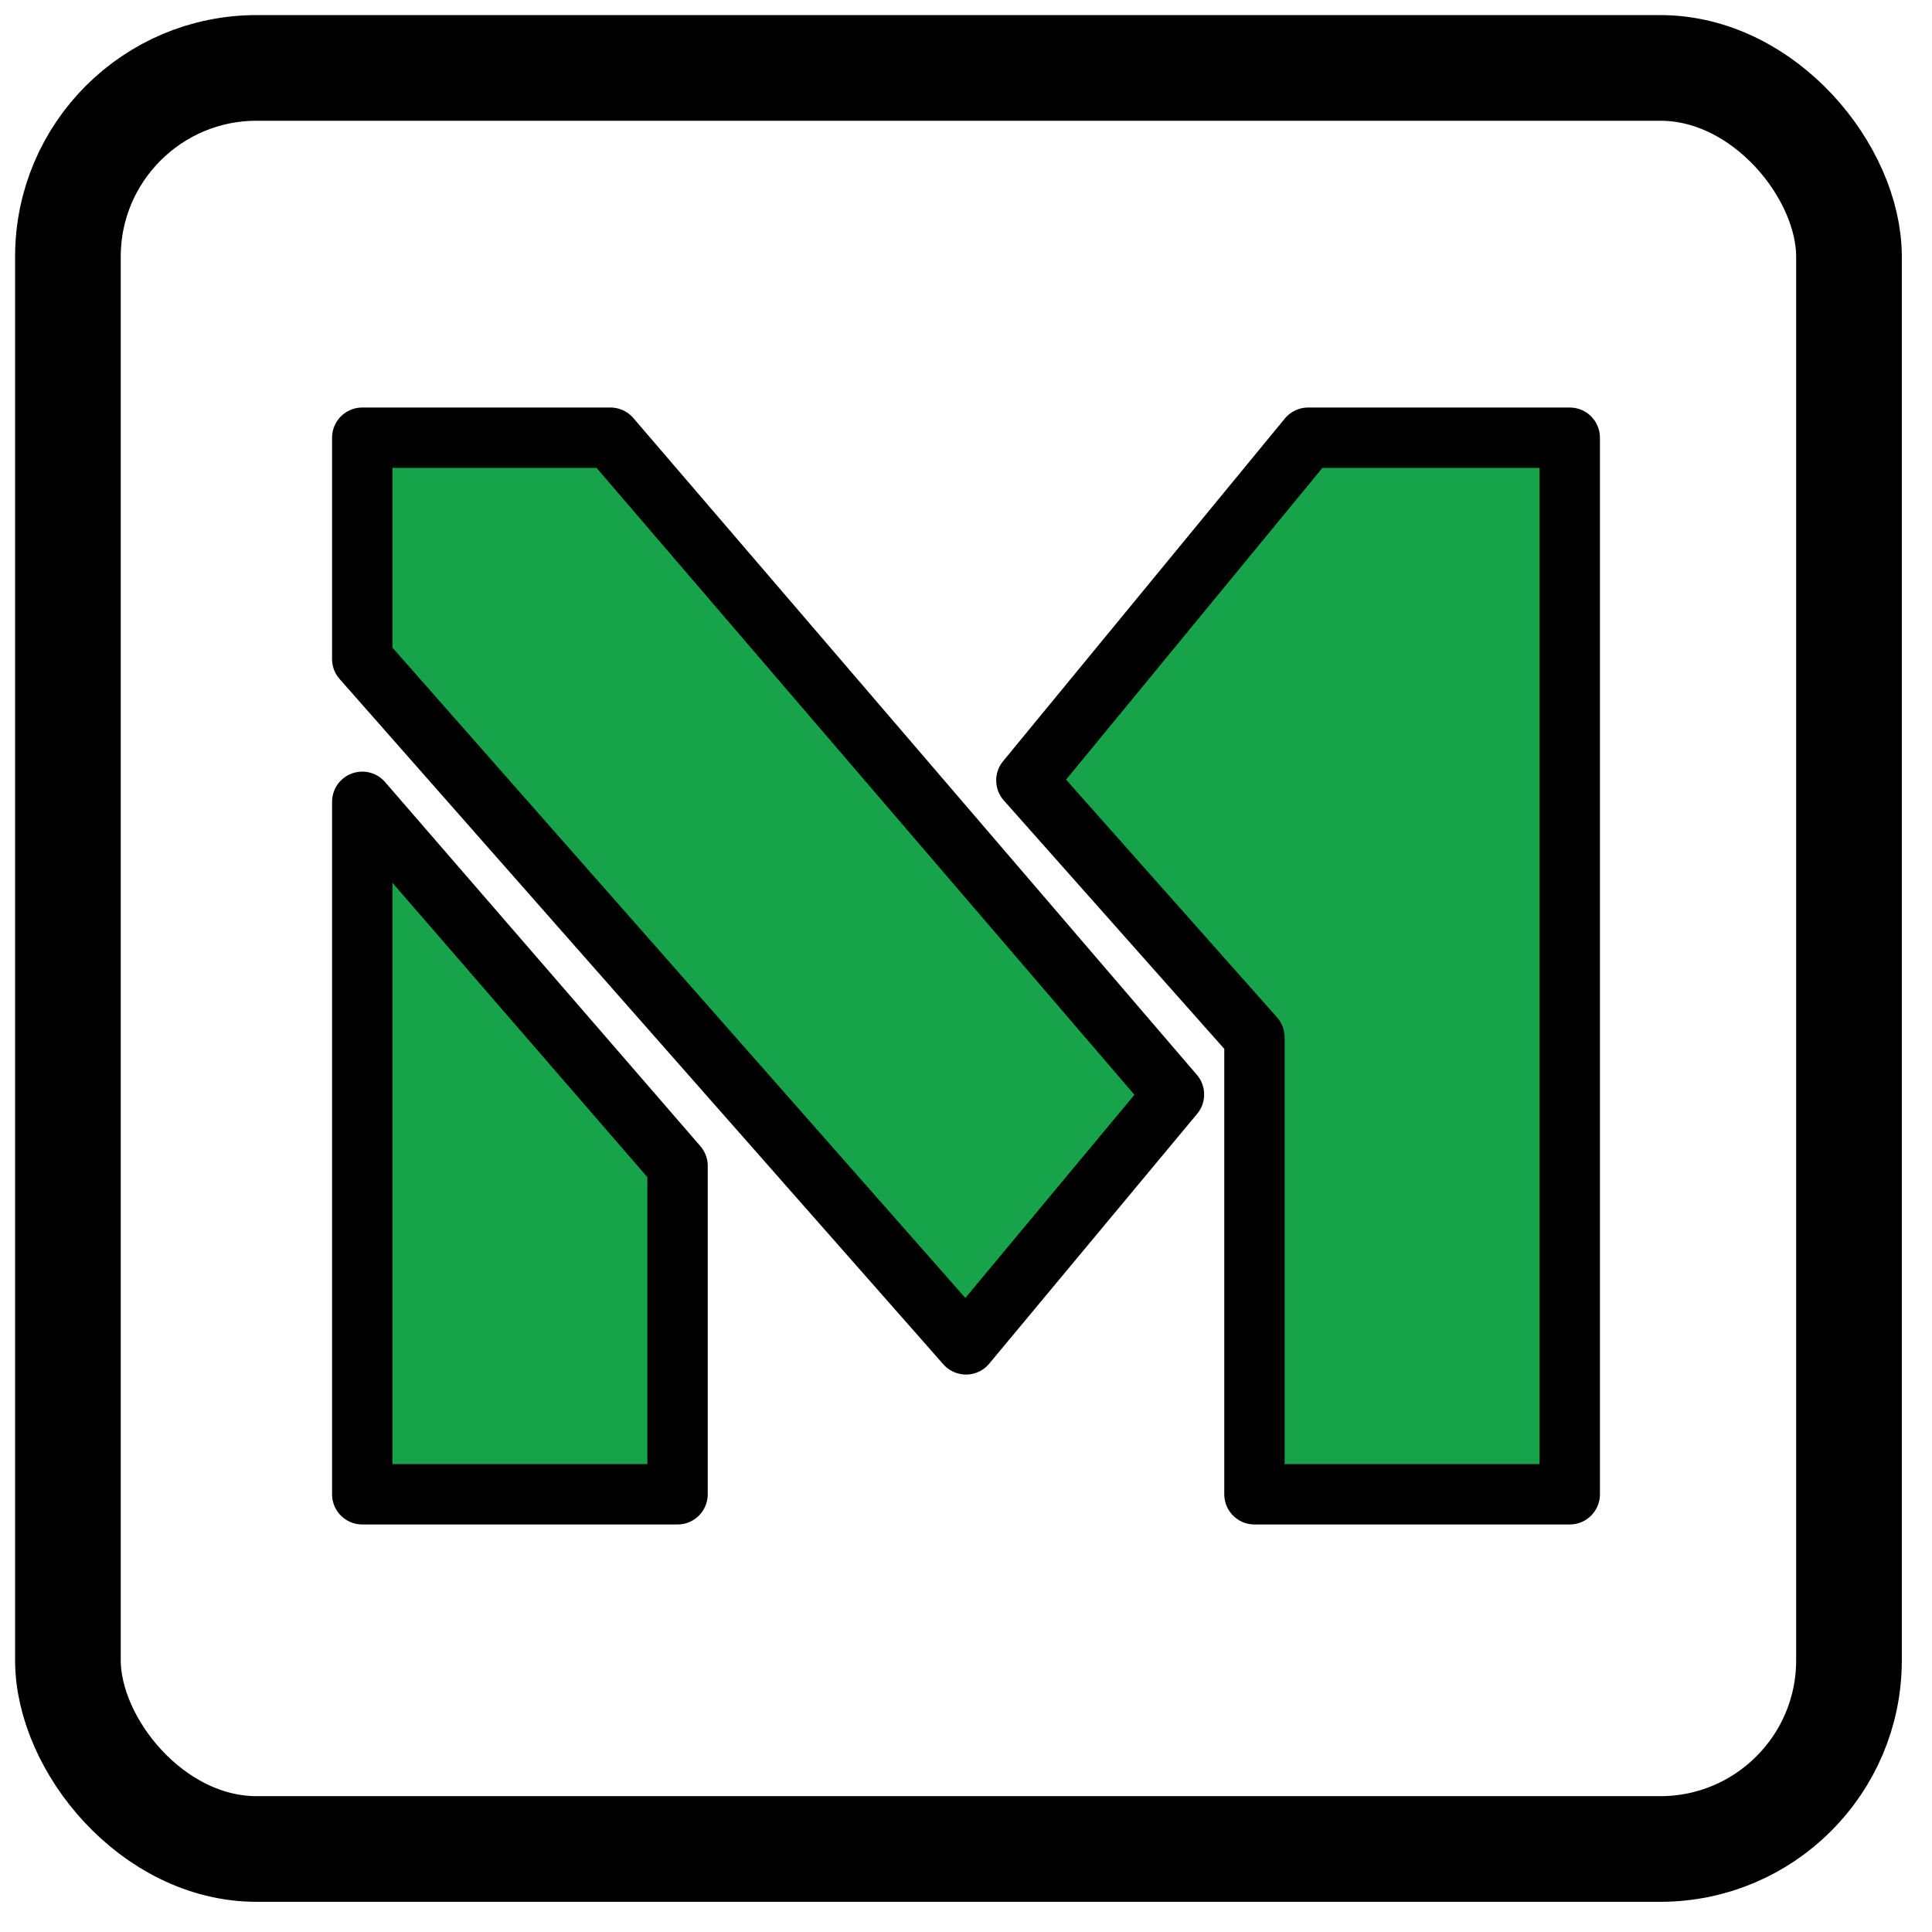
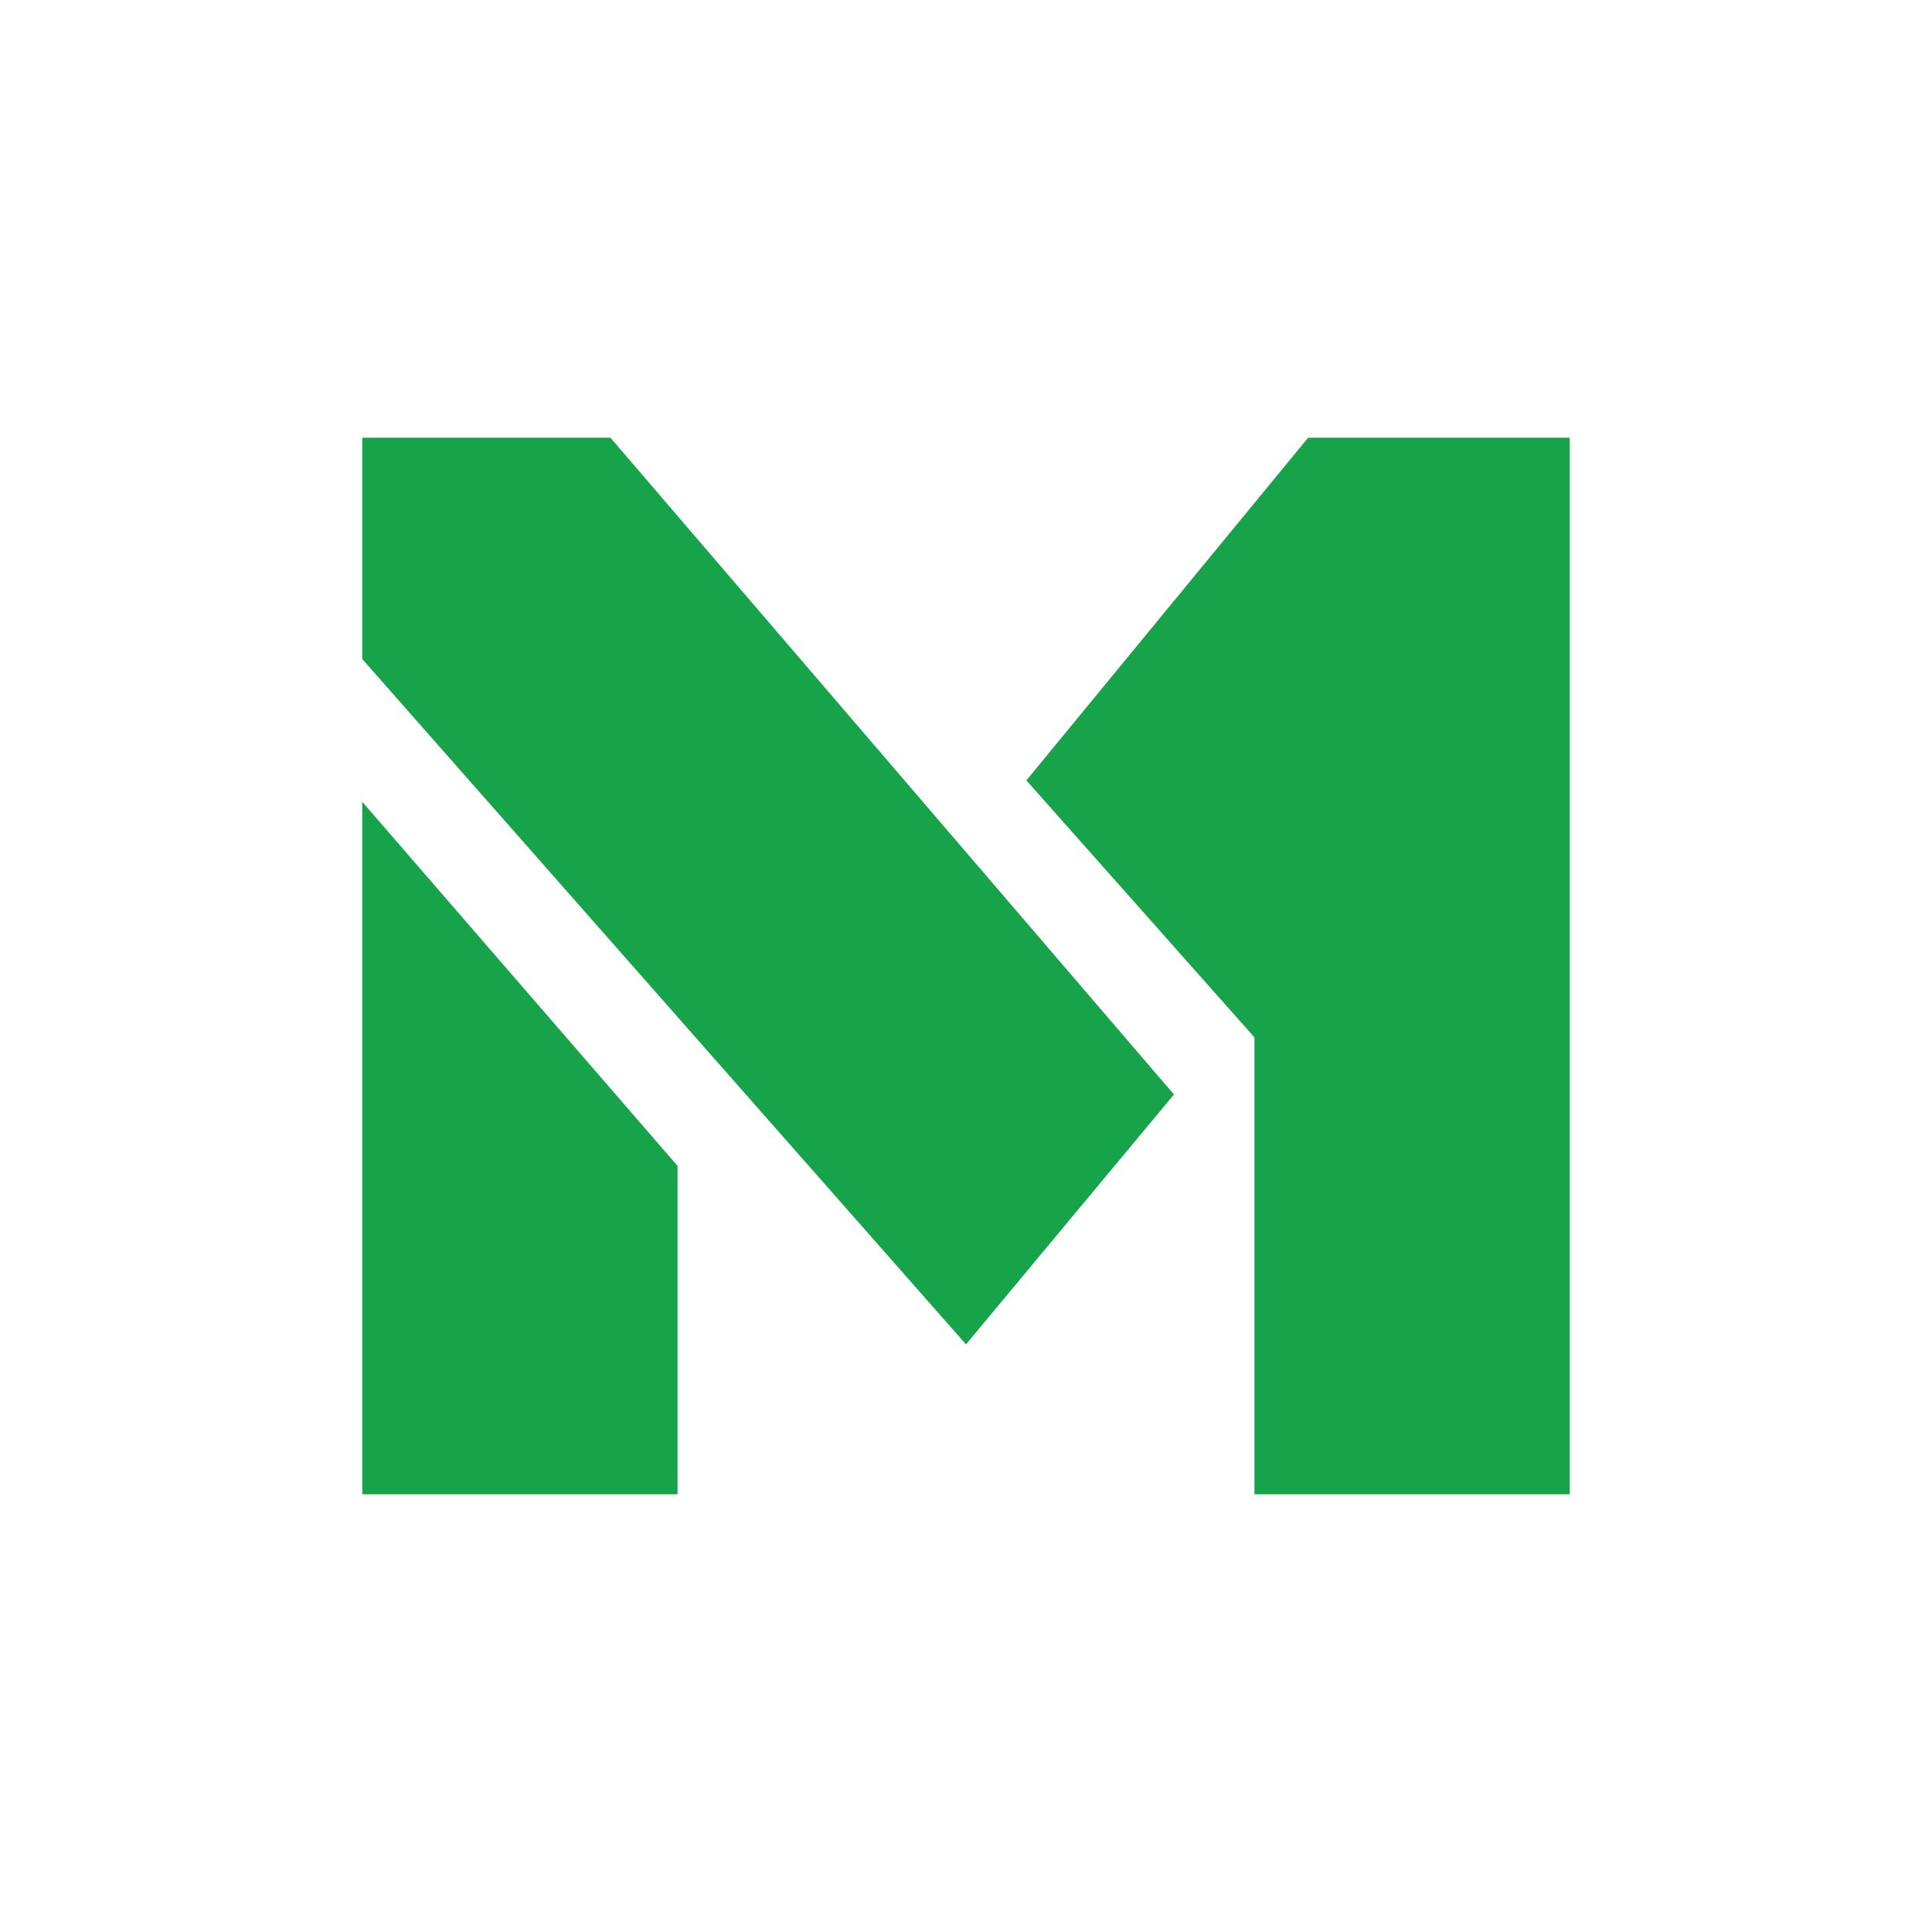
<svg xmlns="http://www.w3.org/2000/svg" version="1.1" width="128" height="128">
  <svg width="128" height="128" viewBox="0 0 128 128" fill="none">
-     <rect x="4.5" y="4.5" width="118" height="118" rx="12.5" stroke="black" stroke-width="7" stroke-miterlimit="3.31" stroke-linejoin="round" />
    <path d="M44.889 77.243L24 53.122V99H44.889V77.243Z" fill="#16A349" />
    <path d="M24 29V43.662L64 89.068L77.778 72.513L40.444 29H24Z" fill="#16A349" />
    <path d="M86.667 29L68 51.703L83.111 68.73V99H104V29H86.667Z" fill="#16A349" />
-     <path d="M44.889 77.243L24 53.122V99H44.889V77.243Z" stroke="black" stroke-width="4" stroke-linejoin="round" />
-     <path d="M24 29V43.662L64 89.068L77.778 72.513L40.444 29H24Z" stroke="black" stroke-width="4" stroke-linejoin="round" />
-     <path d="M86.667 29L68 51.703L83.111 68.73V99H104V29H86.667Z" stroke="black" stroke-width="4" stroke-linejoin="round" />
  </svg>
  <style>@media (prefers-color-scheme: light) { :root { filter: none; } }
@media (prefers-color-scheme: dark) { :root { filter: none; } }
</style>
</svg>